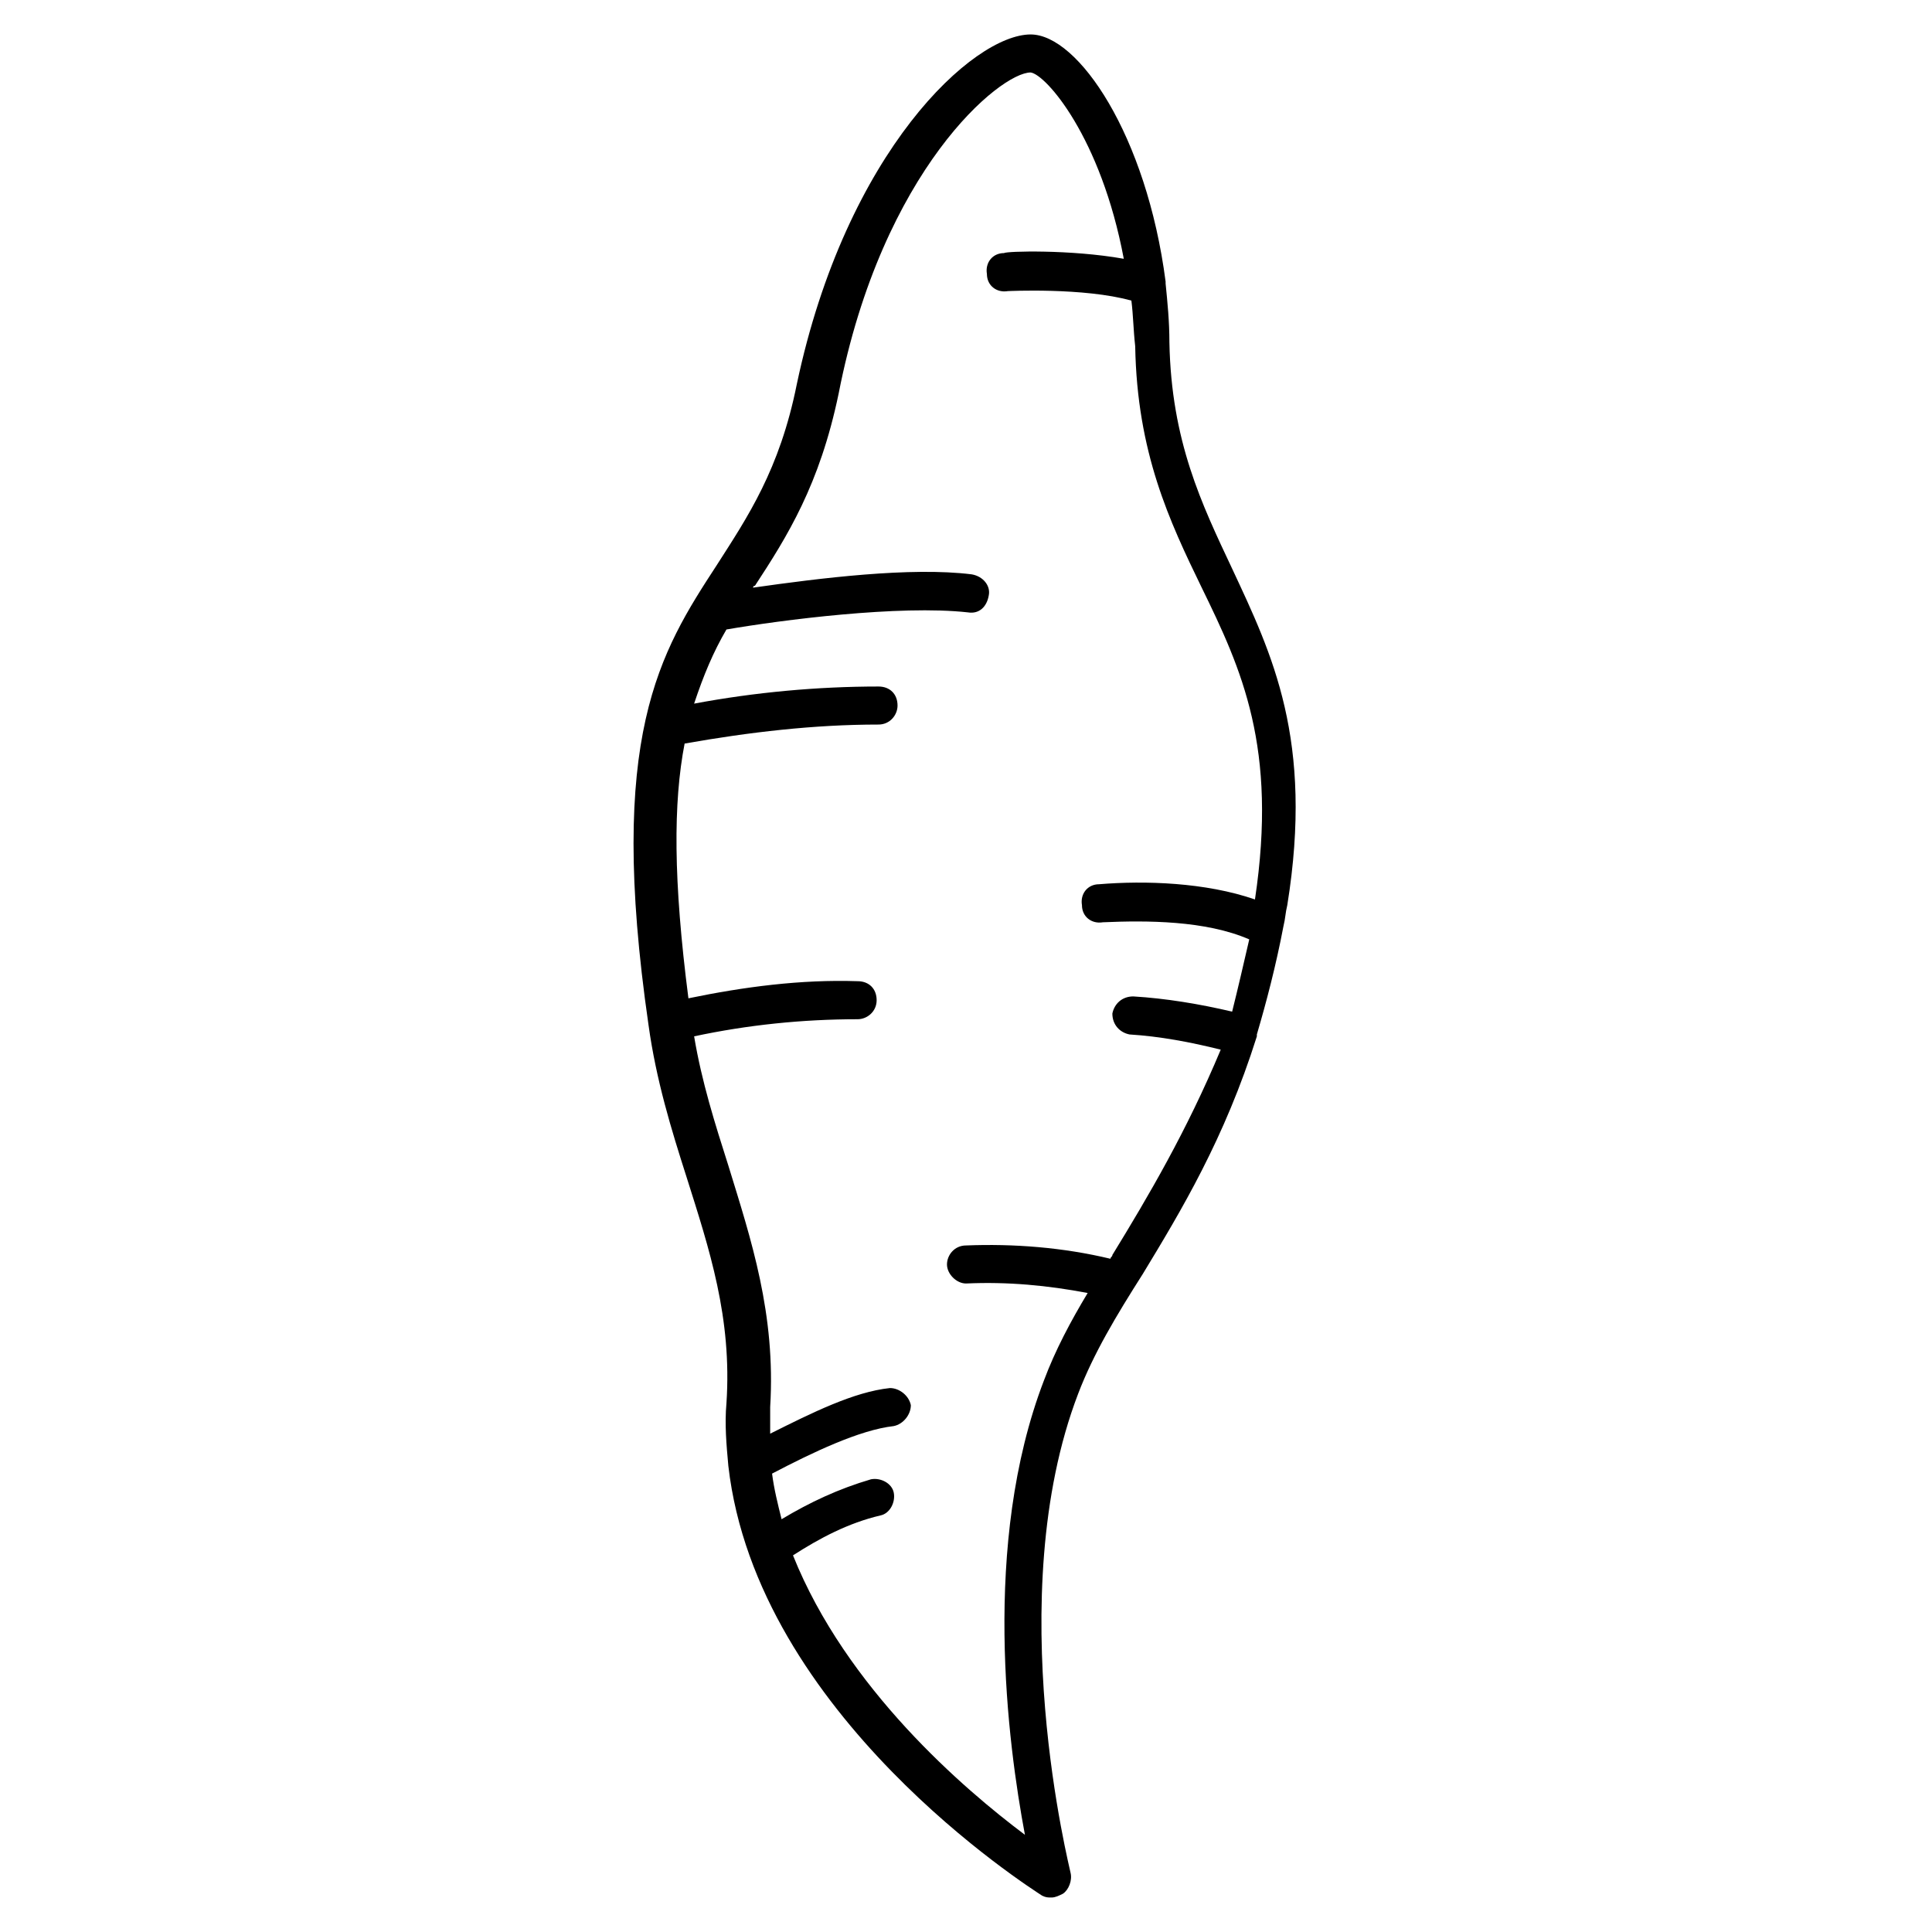
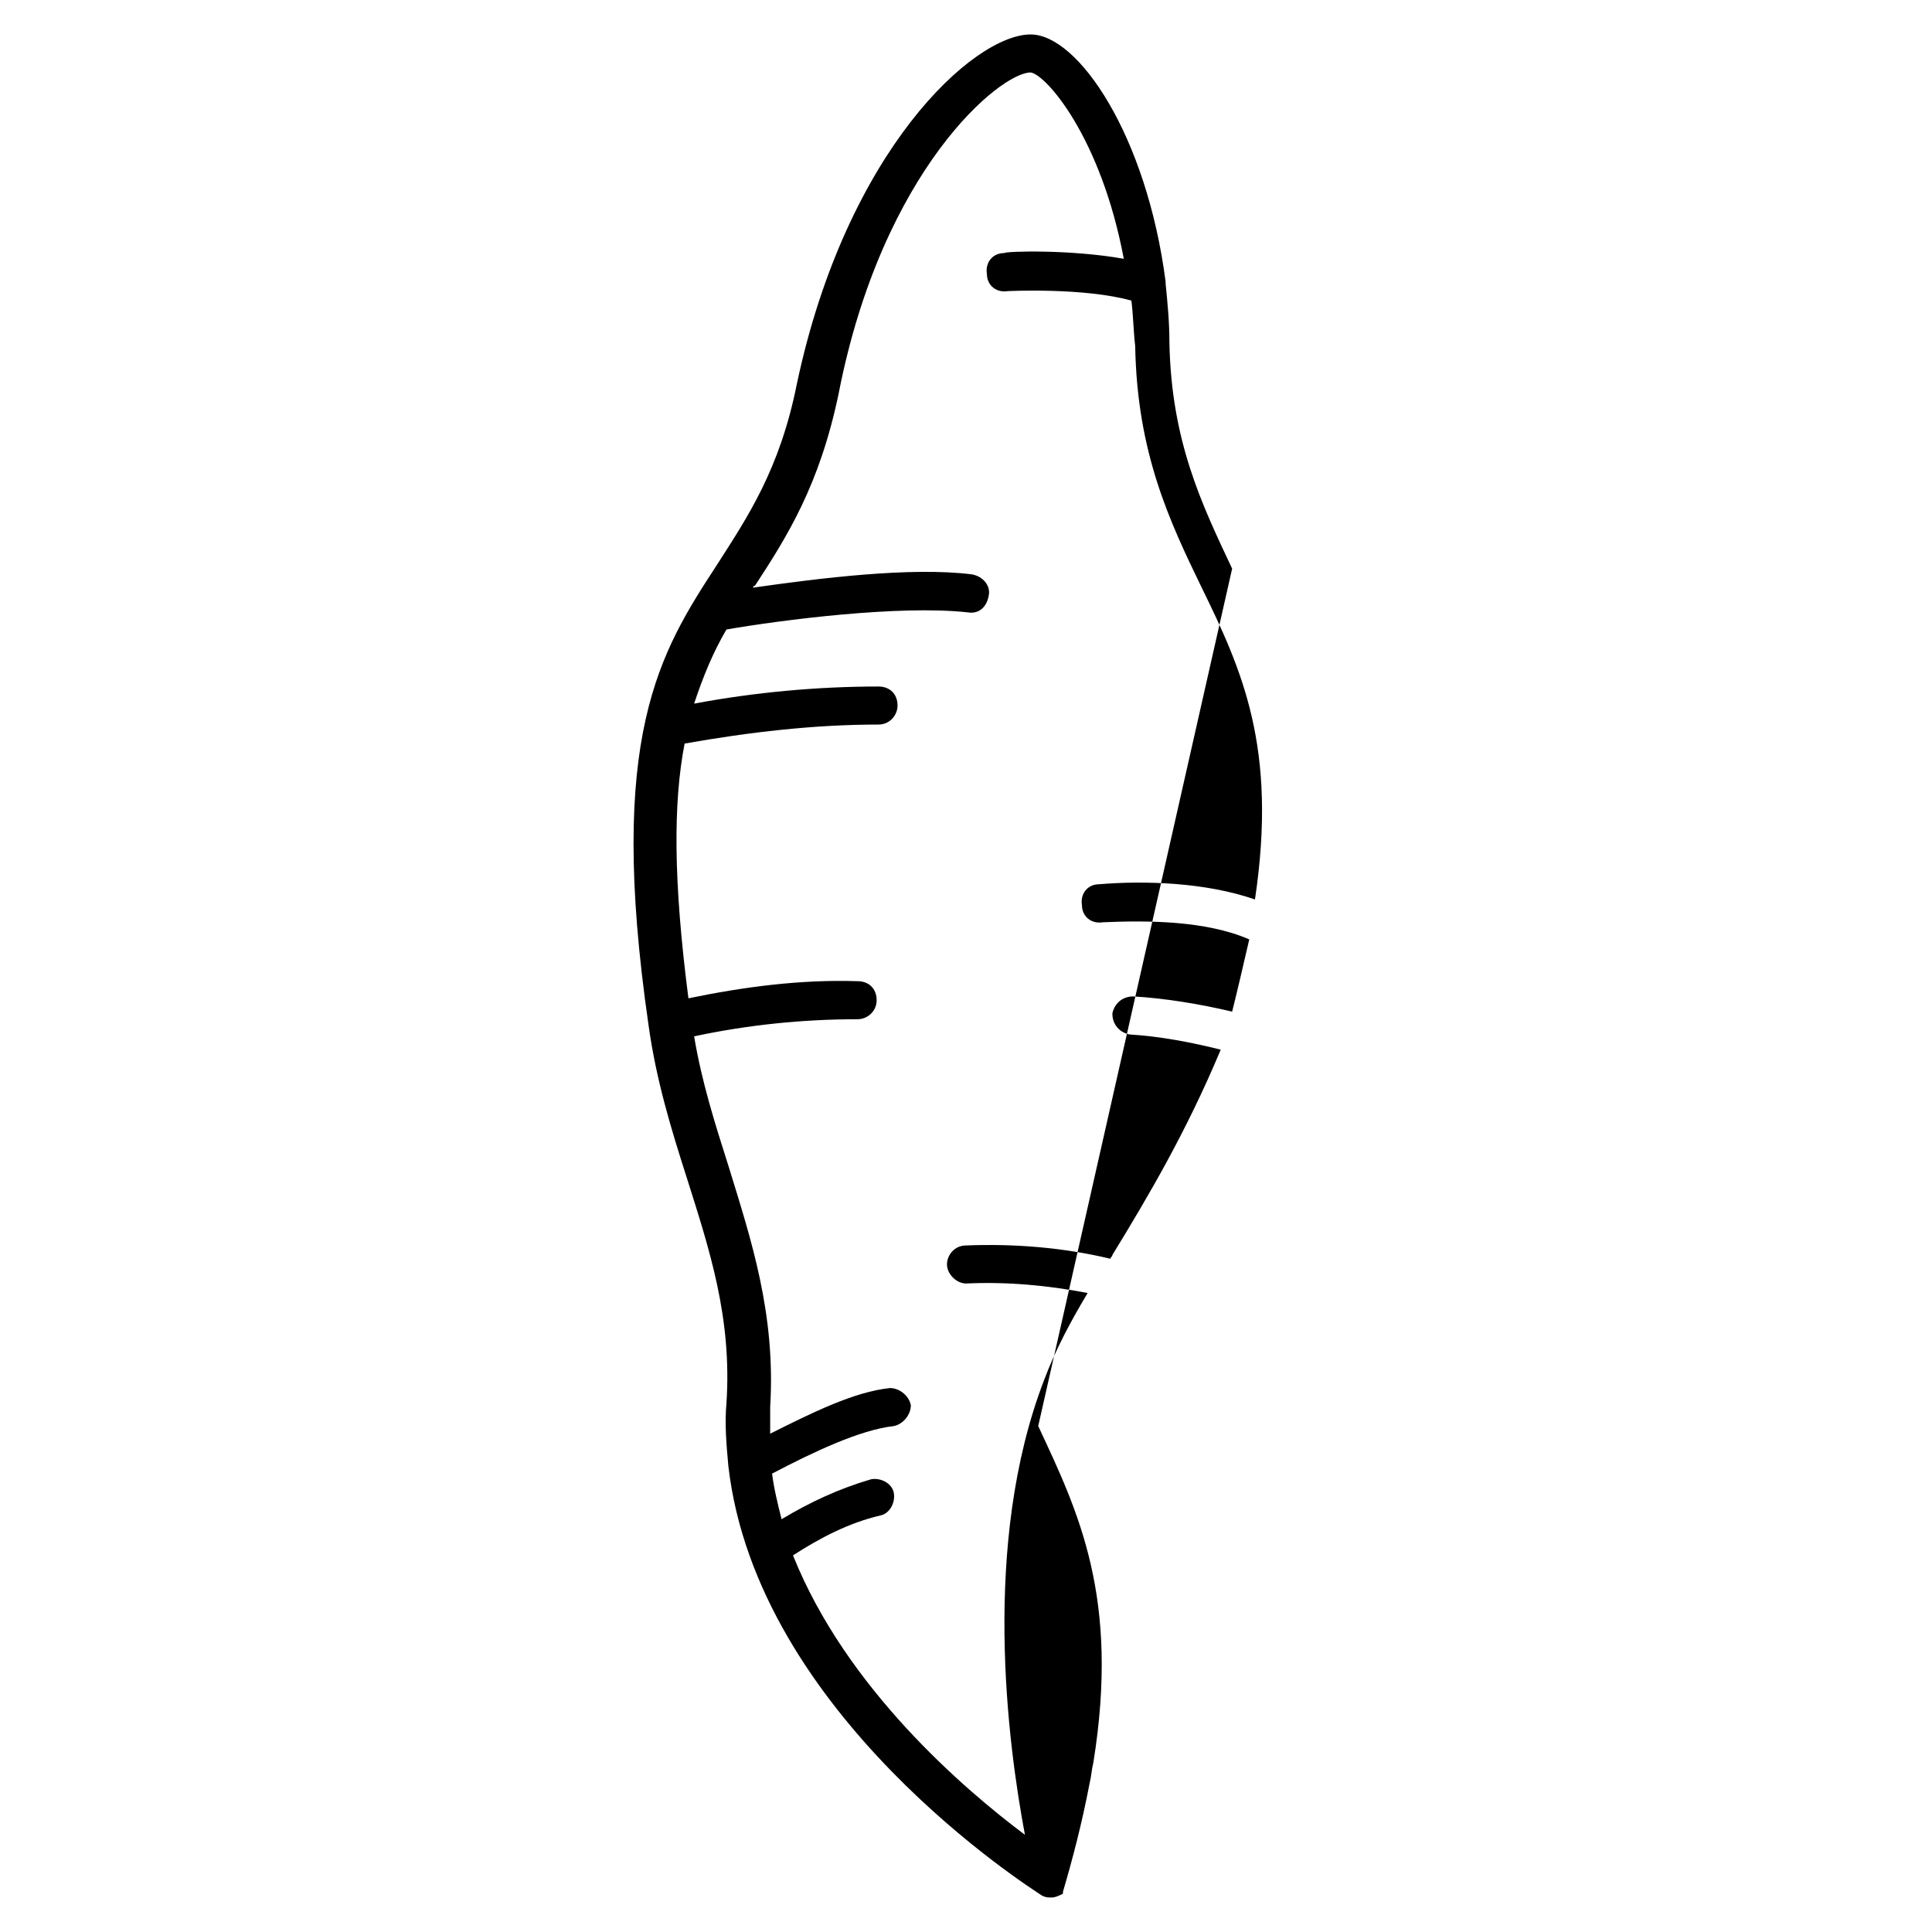
<svg xmlns="http://www.w3.org/2000/svg" fill="#000000" width="800px" height="800px" version="1.1" viewBox="144 144 512 512">
-   <path d="m470.53 294.7c-8.062-17.129-16.121-33.754-16.625-59.953 0-5.543-0.504-10.578-1.008-15.617v-0.504c-5.039-38.797-23.176-65.496-35.77-65.496-15.113 0-48.871 30.73-61.969 92.699-4.535 22.672-13.098 35.266-21.16 47.863-15.113 23.176-29.223 45.344-18.137 121.92 2.016 14.609 6.047 27.711 10.078 40.305 6.047 19.145 12.09 37.281 10.578 59.953-0.504 5.543 0 11.082 0.504 16.625 7.559 66 80.105 111.85 83.129 113.86 1.008 0.504 1.512 0.504 2.519 0.504s2.016-0.504 3.023-1.008c1.512-1.008 2.519-3.527 2.016-5.543 0-0.504-18.641-73.051 2.016-126.96 4.031-10.578 10.078-20.656 17.129-31.738 10.078-16.625 21.664-35.77 30.23-62.977v-0.504c2.519-8.566 5.039-18.137 7.055-28.719 0.504-2.016 0.504-3.527 1.008-5.543 7.047-43.824-4.035-66.496-14.617-89.168zm-31.738 181.88c0 0.504-0.504 0.504-0.504 1.008-12.594-3.023-25.695-4.031-38.289-3.527-3.023 0-5.039 2.519-5.039 5.039 0 2.519 2.519 5.039 5.039 5.039 11.082-0.504 21.664 0.504 32.242 2.519-4.535 7.559-8.566 15.113-11.586 23.176-16.625 43.328-9.574 96.227-5.039 120.41-16.121-12.09-47.359-38.793-61.465-74.059 7.055-4.535 14.609-8.566 23.176-10.578 2.519-0.504 4.031-3.527 3.527-6.047-0.504-2.519-3.527-4.031-6.047-3.527-8.566 2.519-16.121 6.047-23.68 10.578-1.008-4.031-2.016-8.062-2.519-12.09 10.578-5.543 23.176-11.586 32.242-12.594 2.519-0.504 4.535-3.023 4.535-5.543-0.504-2.519-3.023-4.535-5.543-4.535-9.574 1.008-20.656 6.551-31.738 12.09v-7.055c1.512-24.688-5.039-44.336-11.082-63.984-3.527-11.082-7.055-22.168-9.07-34.258 14.105-3.023 28.719-4.535 43.328-4.535 2.519 0 5.039-2.016 5.039-5.039 0-3.023-2.016-5.039-5.039-5.039-15.113-0.504-30.23 1.512-44.84 4.535-4.031-31.234-4.031-51.891-1.008-67.512 17.129-3.023 34.258-5.039 51.387-5.039 3.023 0 5.039-2.519 5.039-5.039 0-3.023-2.016-5.039-5.039-5.039-16.121 0-32.746 1.512-48.871 4.535 2.519-7.559 5.039-13.602 8.566-19.648 14.609-2.519 45.848-6.551 63.984-4.535 3.023 0.504 5.039-1.512 5.543-4.535 0.504-2.519-1.512-5.039-4.535-5.543-16.121-2.016-40.305 1.008-57.938 3.527 0 0 0-0.504 0.504-0.504 8.566-13.098 17.129-26.703 22.168-50.883 11.59-59.445 42.824-85.141 50.887-85.141 4.031 0.504 18.641 17.129 24.688 49.375-14.105-2.519-31.234-2.016-31.738-1.512-3.023 0-5.039 2.519-4.535 5.543 0 3.023 2.519 5.039 5.543 4.535 0 0 20.152-1.008 32.746 2.519 0.504 4.031 0.504 7.559 1.008 12.09 0.504 28.215 9.07 46.352 17.633 63.984 10.578 21.664 20.152 42.32 14.105 82.625-13.098-4.535-29.223-5.039-41.312-4.031-3.023 0-5.039 2.519-4.535 5.543 0 3.023 2.519 5.039 5.543 4.535 11.586-0.504 27.207-0.504 38.793 4.535-1.512 6.551-3.023 13.098-4.535 19.145-8.566-2.016-17.633-3.527-26.199-4.031-3.023 0-5.039 2.016-5.543 4.535 0 3.023 2.016 5.039 4.535 5.543 8.062 0.504 16.121 2.016 24.184 4.031-9.066 21.656-19.145 38.789-28.715 54.406z" />
+   <path d="m470.53 294.7c-8.062-17.129-16.121-33.754-16.625-59.953 0-5.543-0.504-10.578-1.008-15.617v-0.504c-5.039-38.797-23.176-65.496-35.77-65.496-15.113 0-48.871 30.73-61.969 92.699-4.535 22.672-13.098 35.266-21.16 47.863-15.113 23.176-29.223 45.344-18.137 121.92 2.016 14.609 6.047 27.711 10.078 40.305 6.047 19.145 12.09 37.281 10.578 59.953-0.504 5.543 0 11.082 0.504 16.625 7.559 66 80.105 111.85 83.129 113.86 1.008 0.504 1.512 0.504 2.519 0.504s2.016-0.504 3.023-1.008v-0.504c2.519-8.566 5.039-18.137 7.055-28.719 0.504-2.016 0.504-3.527 1.008-5.543 7.047-43.824-4.035-66.496-14.617-89.168zm-31.738 181.88c0 0.504-0.504 0.504-0.504 1.008-12.594-3.023-25.695-4.031-38.289-3.527-3.023 0-5.039 2.519-5.039 5.039 0 2.519 2.519 5.039 5.039 5.039 11.082-0.504 21.664 0.504 32.242 2.519-4.535 7.559-8.566 15.113-11.586 23.176-16.625 43.328-9.574 96.227-5.039 120.41-16.121-12.09-47.359-38.793-61.465-74.059 7.055-4.535 14.609-8.566 23.176-10.578 2.519-0.504 4.031-3.527 3.527-6.047-0.504-2.519-3.527-4.031-6.047-3.527-8.566 2.519-16.121 6.047-23.68 10.578-1.008-4.031-2.016-8.062-2.519-12.09 10.578-5.543 23.176-11.586 32.242-12.594 2.519-0.504 4.535-3.023 4.535-5.543-0.504-2.519-3.023-4.535-5.543-4.535-9.574 1.008-20.656 6.551-31.738 12.09v-7.055c1.512-24.688-5.039-44.336-11.082-63.984-3.527-11.082-7.055-22.168-9.07-34.258 14.105-3.023 28.719-4.535 43.328-4.535 2.519 0 5.039-2.016 5.039-5.039 0-3.023-2.016-5.039-5.039-5.039-15.113-0.504-30.23 1.512-44.84 4.535-4.031-31.234-4.031-51.891-1.008-67.512 17.129-3.023 34.258-5.039 51.387-5.039 3.023 0 5.039-2.519 5.039-5.039 0-3.023-2.016-5.039-5.039-5.039-16.121 0-32.746 1.512-48.871 4.535 2.519-7.559 5.039-13.602 8.566-19.648 14.609-2.519 45.848-6.551 63.984-4.535 3.023 0.504 5.039-1.512 5.543-4.535 0.504-2.519-1.512-5.039-4.535-5.543-16.121-2.016-40.305 1.008-57.938 3.527 0 0 0-0.504 0.504-0.504 8.566-13.098 17.129-26.703 22.168-50.883 11.59-59.445 42.824-85.141 50.887-85.141 4.031 0.504 18.641 17.129 24.688 49.375-14.105-2.519-31.234-2.016-31.738-1.512-3.023 0-5.039 2.519-4.535 5.543 0 3.023 2.519 5.039 5.543 4.535 0 0 20.152-1.008 32.746 2.519 0.504 4.031 0.504 7.559 1.008 12.09 0.504 28.215 9.07 46.352 17.633 63.984 10.578 21.664 20.152 42.32 14.105 82.625-13.098-4.535-29.223-5.039-41.312-4.031-3.023 0-5.039 2.519-4.535 5.543 0 3.023 2.519 5.039 5.543 4.535 11.586-0.504 27.207-0.504 38.793 4.535-1.512 6.551-3.023 13.098-4.535 19.145-8.566-2.016-17.633-3.527-26.199-4.031-3.023 0-5.039 2.016-5.543 4.535 0 3.023 2.016 5.039 4.535 5.543 8.062 0.504 16.121 2.016 24.184 4.031-9.066 21.656-19.145 38.789-28.715 54.406z" />
</svg>